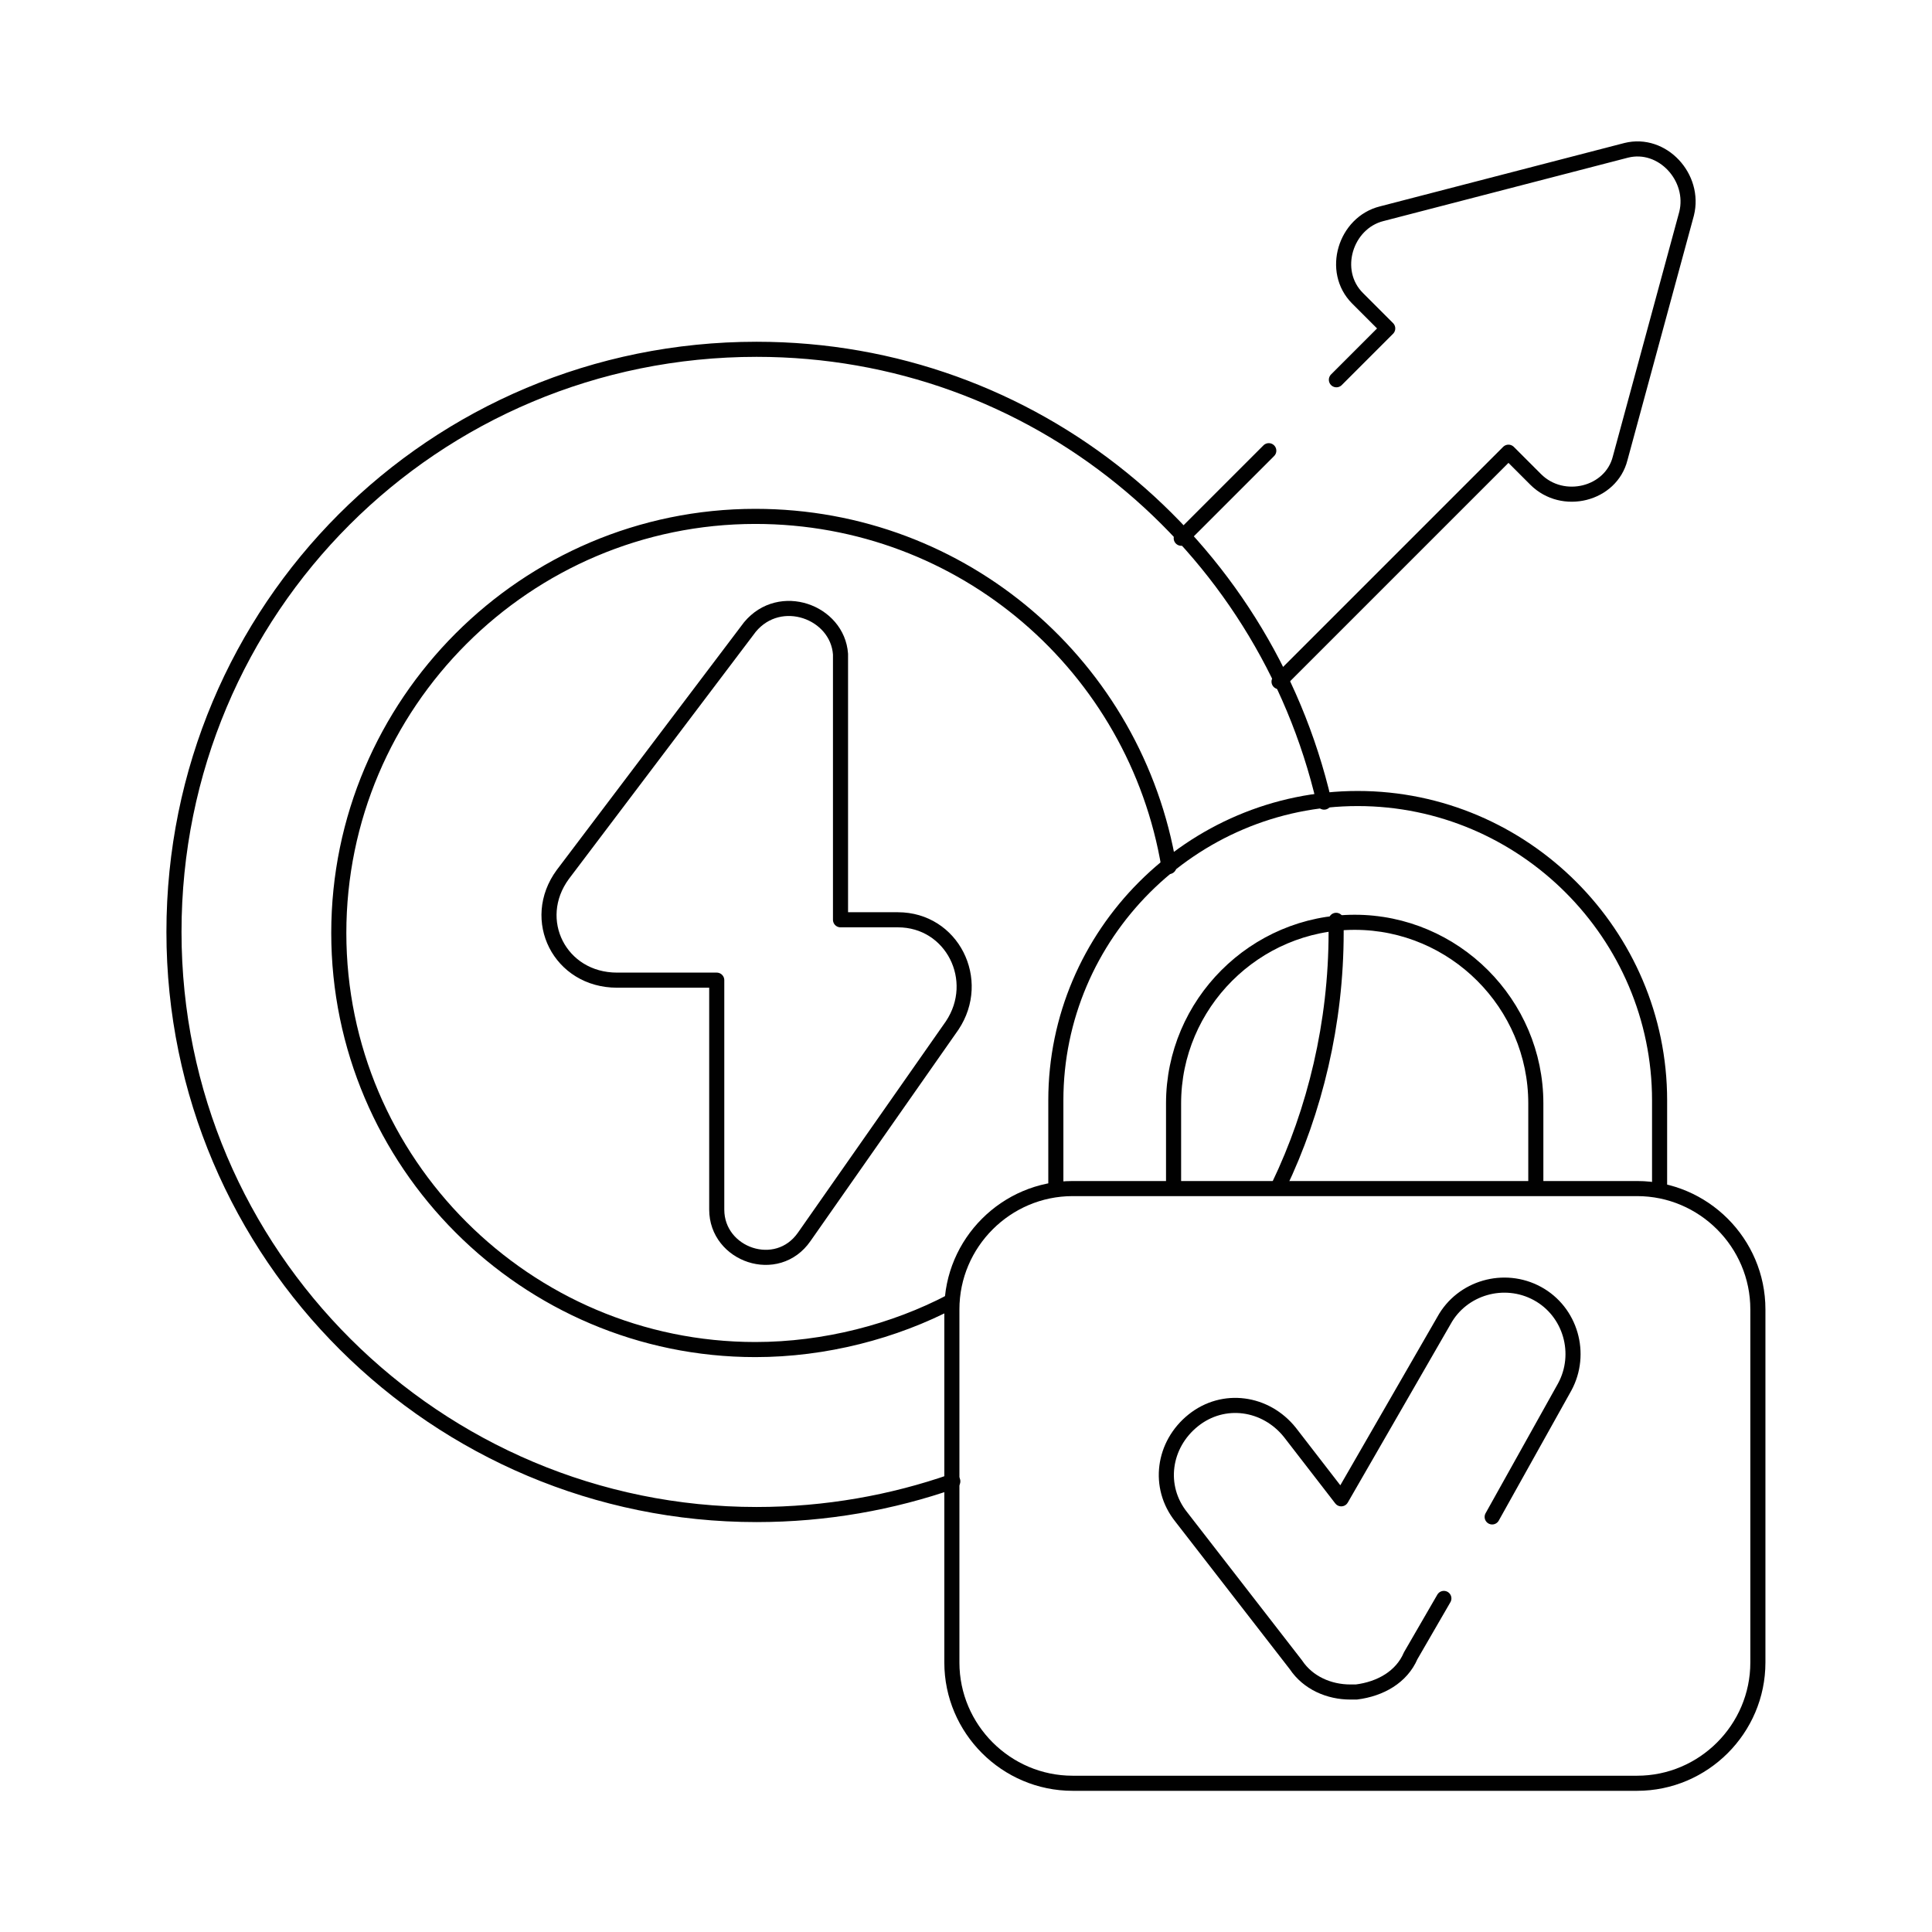
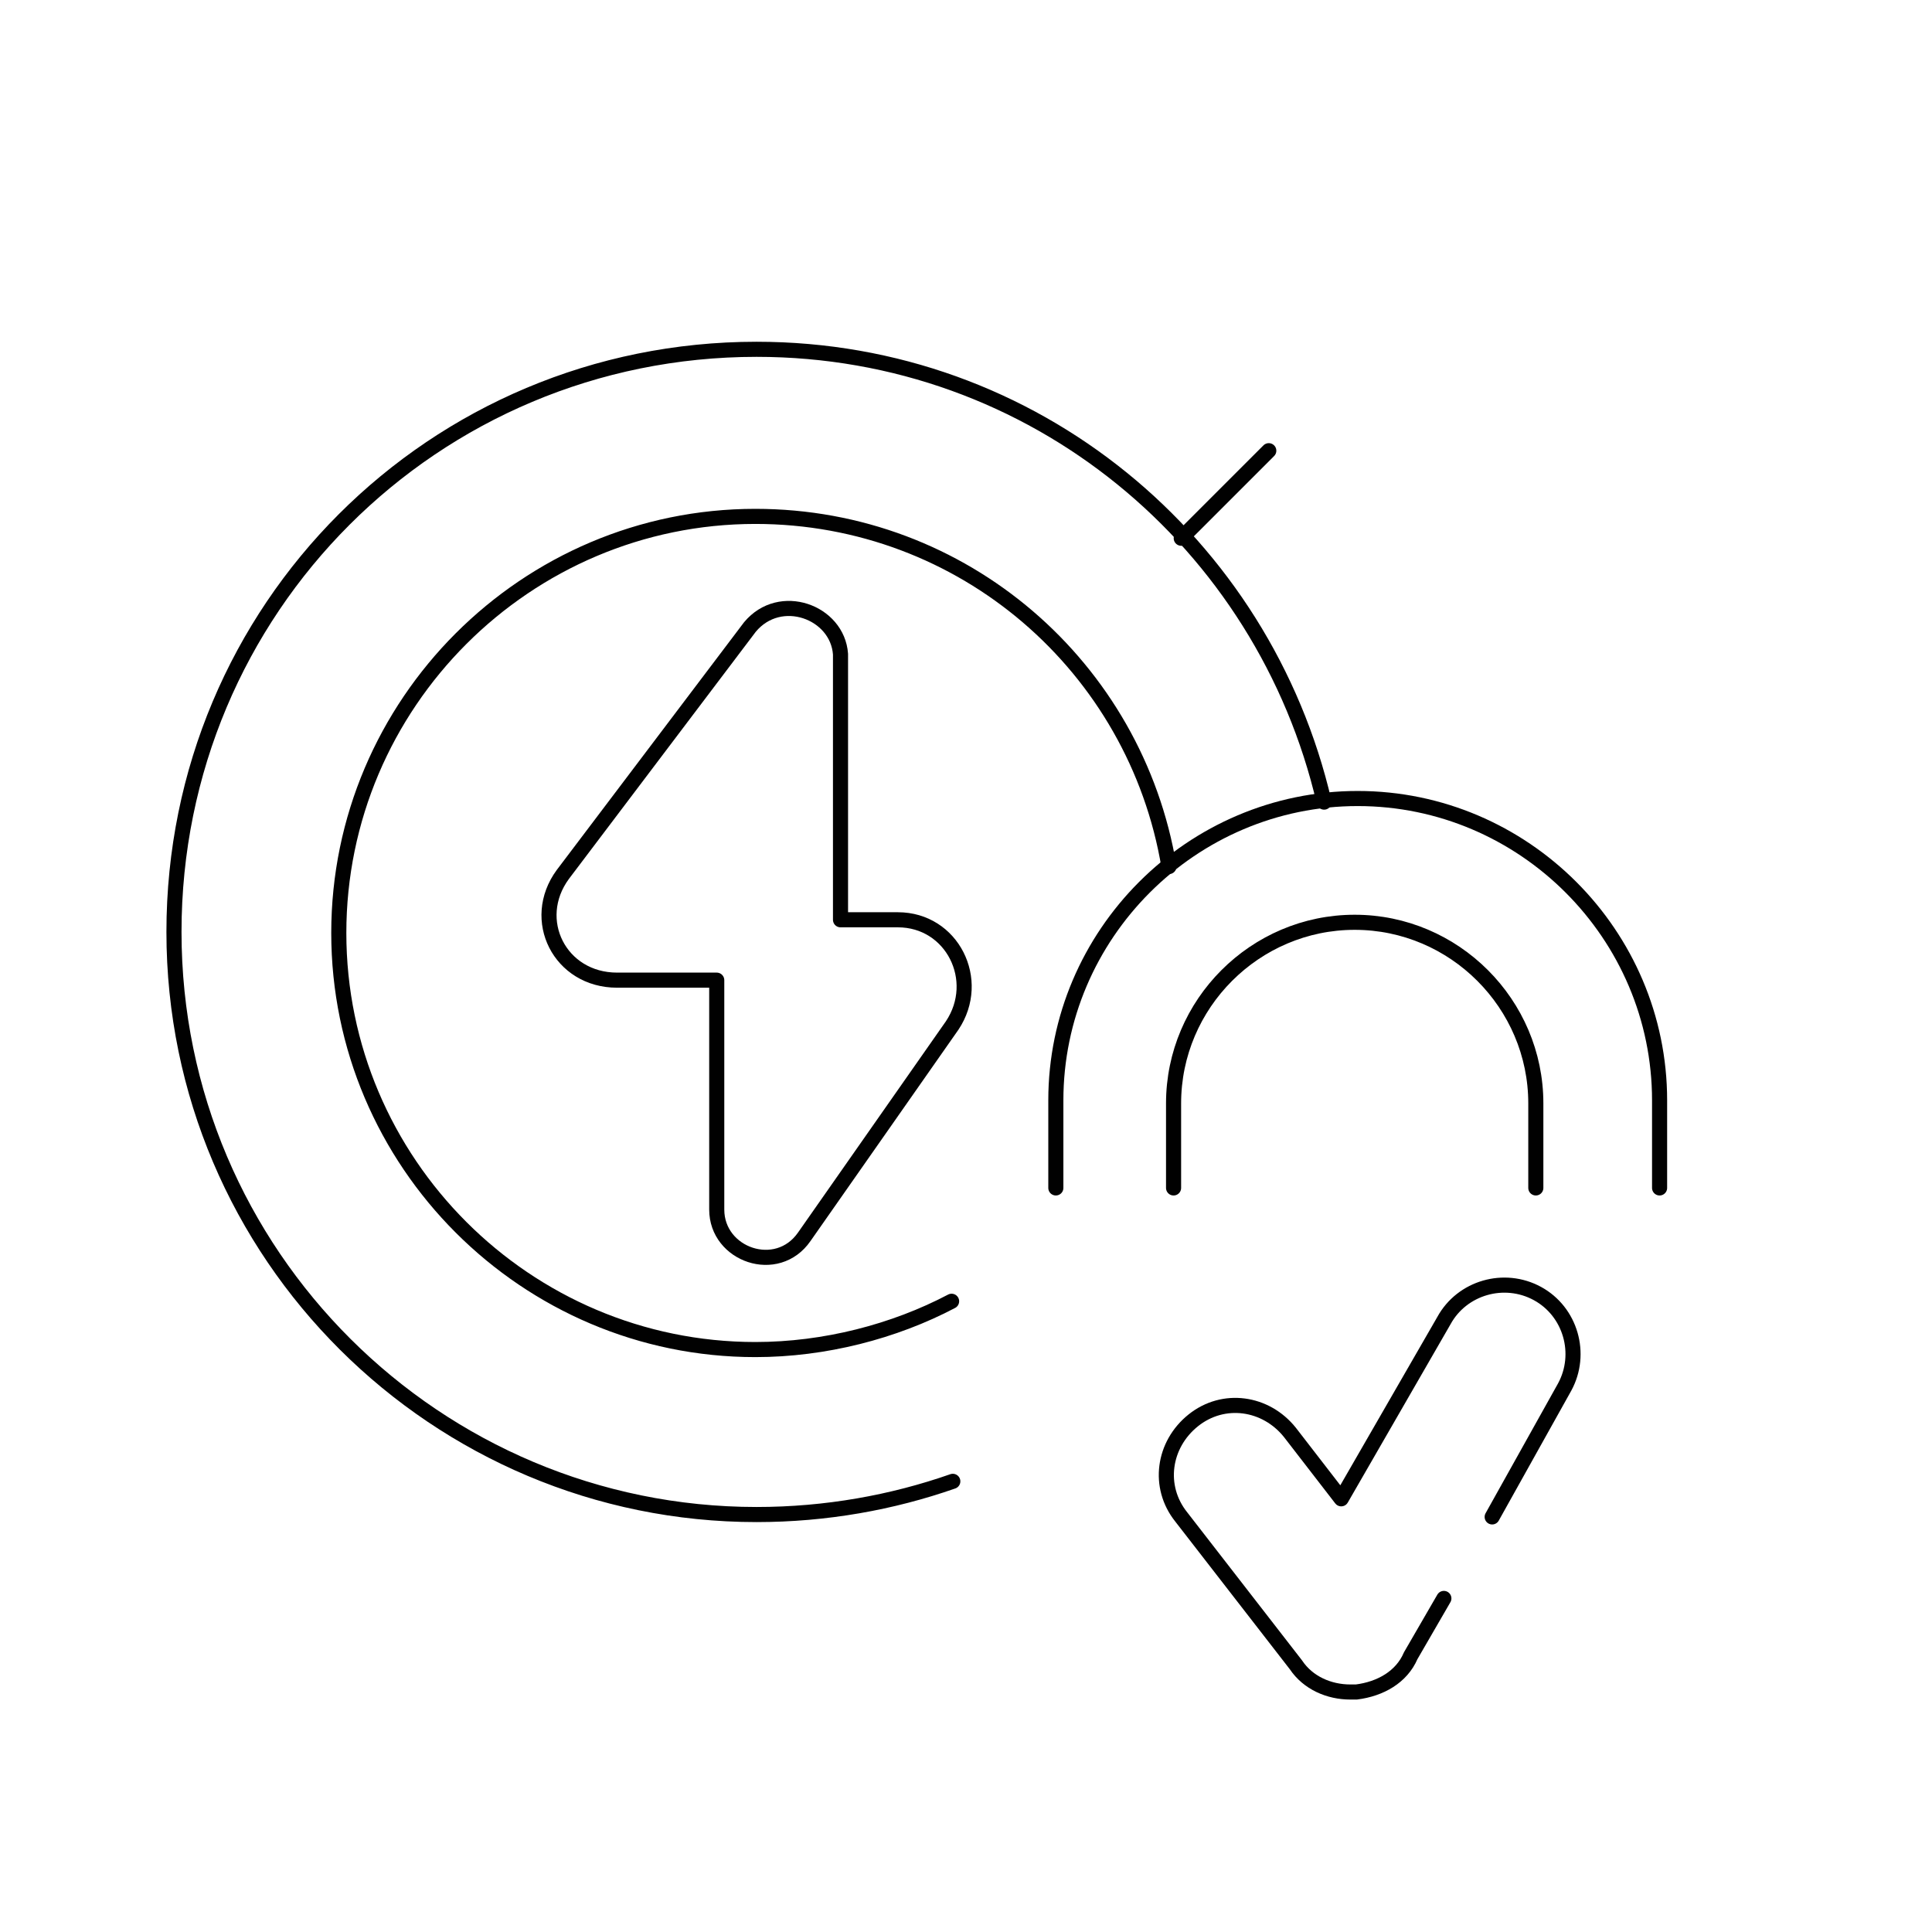
<svg xmlns="http://www.w3.org/2000/svg" version="1.1" id="Layer_1" x="0px" y="0px" viewBox="0 0 64 64" style="enable-background:new 0 0 64 64;" xml:space="preserve">
  <style type="text/css">
	.st0{fill:none;stroke:#010101;stroke-width:0.5;stroke-miterlimit:13.333;stroke-dasharray:493.333,20,400,20,880,20;}
	.st1{fill:none;stroke:#010101;stroke-width:0.5;stroke-miterlimit:13.333;stroke-dasharray:744,20,20,20;}
	.st2{fill:none;stroke:#010101;stroke-width:0.5;stroke-miterlimit:13.333;}
	.st3{fill:none;stroke:#010101;stroke-width:0.5;stroke-miterlimit:13.333;stroke-dasharray:20,20,20,20,800,20;}
	.st4{fill:none;stroke:#010101;stroke-width:0.5;stroke-miterlimit:13.333;stroke-dasharray:20,20,800,20;}
	.st5{fill:none;stroke:#010101;stroke-width:0.5;stroke-linecap:round;stroke-linejoin:round;stroke-miterlimit:13.333;}
	.st6{fill:none;stroke:#010101;stroke-width:0.5;stroke-linecap:round;stroke-linejoin:round;stroke-miterlimit:10;}
	
		.st7{fill:none;stroke:#010101;stroke-width:0.5;stroke-linecap:round;stroke-linejoin:round;stroke-miterlimit:10;stroke-dasharray:79,45,1000;}
	
		.st8{fill:none;stroke:#010101;stroke-width:0.5;stroke-linecap:round;stroke-linejoin:round;stroke-miterlimit:10;stroke-dasharray:1000,45,0,45,1000,45;}
</style>
  <g id="g4891">
    <g id="g4897" transform="translate(351.57,342.68)">
-       <path id="path4899" class="st5" d="M-309.2-320.1l7.6-7.6l0,0l0,0l0,0l0.9,0.9c0.9,0.9,2.5,0.5,2.8-0.7l2.2-8.1    c0.3-1.2-0.8-2.4-2-2.1l-8.1,2.1c-1.2,0.3-1.7,1.9-0.8,2.8l1,1l-1.7,1.7" />
-     </g>
+       </g>
    <g id="g4901" transform="translate(348.03,412.93)">
      <path id="path4903" class="st5" d="M-306-398l-2.9,2.9" />
    </g>
    <g id="g4905" transform="translate(251.763,99.071)">
      <path id="path4907" class="st5" d="M-220.2-50c-2,0.7-4.2,1.1-6.5,1.1c-10.6,0-19.3-8.6-19.3-19.3s8.6-19.3,19.3-19.3    c9.2,0,16.8,6.4,18.8,15" />
    </g>
    <g id="g4909" transform="translate(368.961,269.787)">
-       <path id="path4911" class="st5" d="M-324.7-239.3c0,0.1,0,0.3,0,0.4c0,3-0.7,5.9-1.9,8.4" />
-     </g>
+       </g>
    <g id="g4913" transform="translate(251.823,153.706)">
      <path id="path4915" class="st5" d="M-220.3-110.6c-1.9,1-4.2,1.6-6.5,1.6c-7.6,0-13.8-6.2-13.8-13.8s6.2-13.8,13.8-13.8    c6.9,0,12.6,5,13.7,11.6" />
    </g>
    <g id="g4917" transform="translate(190.543,359.169)">
      <path id="path4919" class="st5" d="M-165.7-338.4l-6.2,8.2c-1.1,1.5-0.1,3.5,1.8,3.5h3.3v7.6c0,1.5,2,2.2,2.9,0.9l4.9-7    c1-1.5,0-3.5-1.8-3.5h-1.9v-8.8C-162.8-338.9-164.7-339.6-165.7-338.4z" />
    </g>
    <g id="g4921" transform="translate(282.976,188.052)">
      <path id="path4923" class="st5" d="M-248-148.7v-2.9c0-5.5,4.5-10,10-10c5.5,0,10,4.5,10,10v2.9 M-244.1-148.7v-2.8    c0-3.3,2.7-6,6-6c3.3,0,6,2.7,6,6v2.8" />
    </g>
    <g id="g4925" transform="translate(460.832,188.473)">
-       <path id="path4927" class="st5" d="M-406.6-149.1h-18.7c-2.2,0-4,1.8-4,4v11.7c0,2.2,1.8,4,4,4h18.7c2.2,0,4-1.8,4-4v-11.7    C-402.6-147.3-404.4-149.1-406.6-149.1z" />
-     </g>
+       </g>
    <g id="g4929" transform="translate(416.13,87.75)">
      <path id="path4931" class="st5" d="M-366.7-37.5l2.4-4.3c0.6-1.1,0.2-2.5-0.9-3.1c-1.1-0.6-2.5-0.2-3.1,0.9l-3.4,5.9l-1.7-2.2    c-0.8-1-2.2-1.2-3.2-0.4c-1,0.8-1.2,2.2-0.4,3.2l3.8,4.9c0.4,0.6,1.1,0.9,1.8,0.9c0.1,0,0.1,0,0.2,0c0.8-0.1,1.5-0.5,1.8-1.2    l1.1-1.9" />
    </g>
  </g>
</svg>